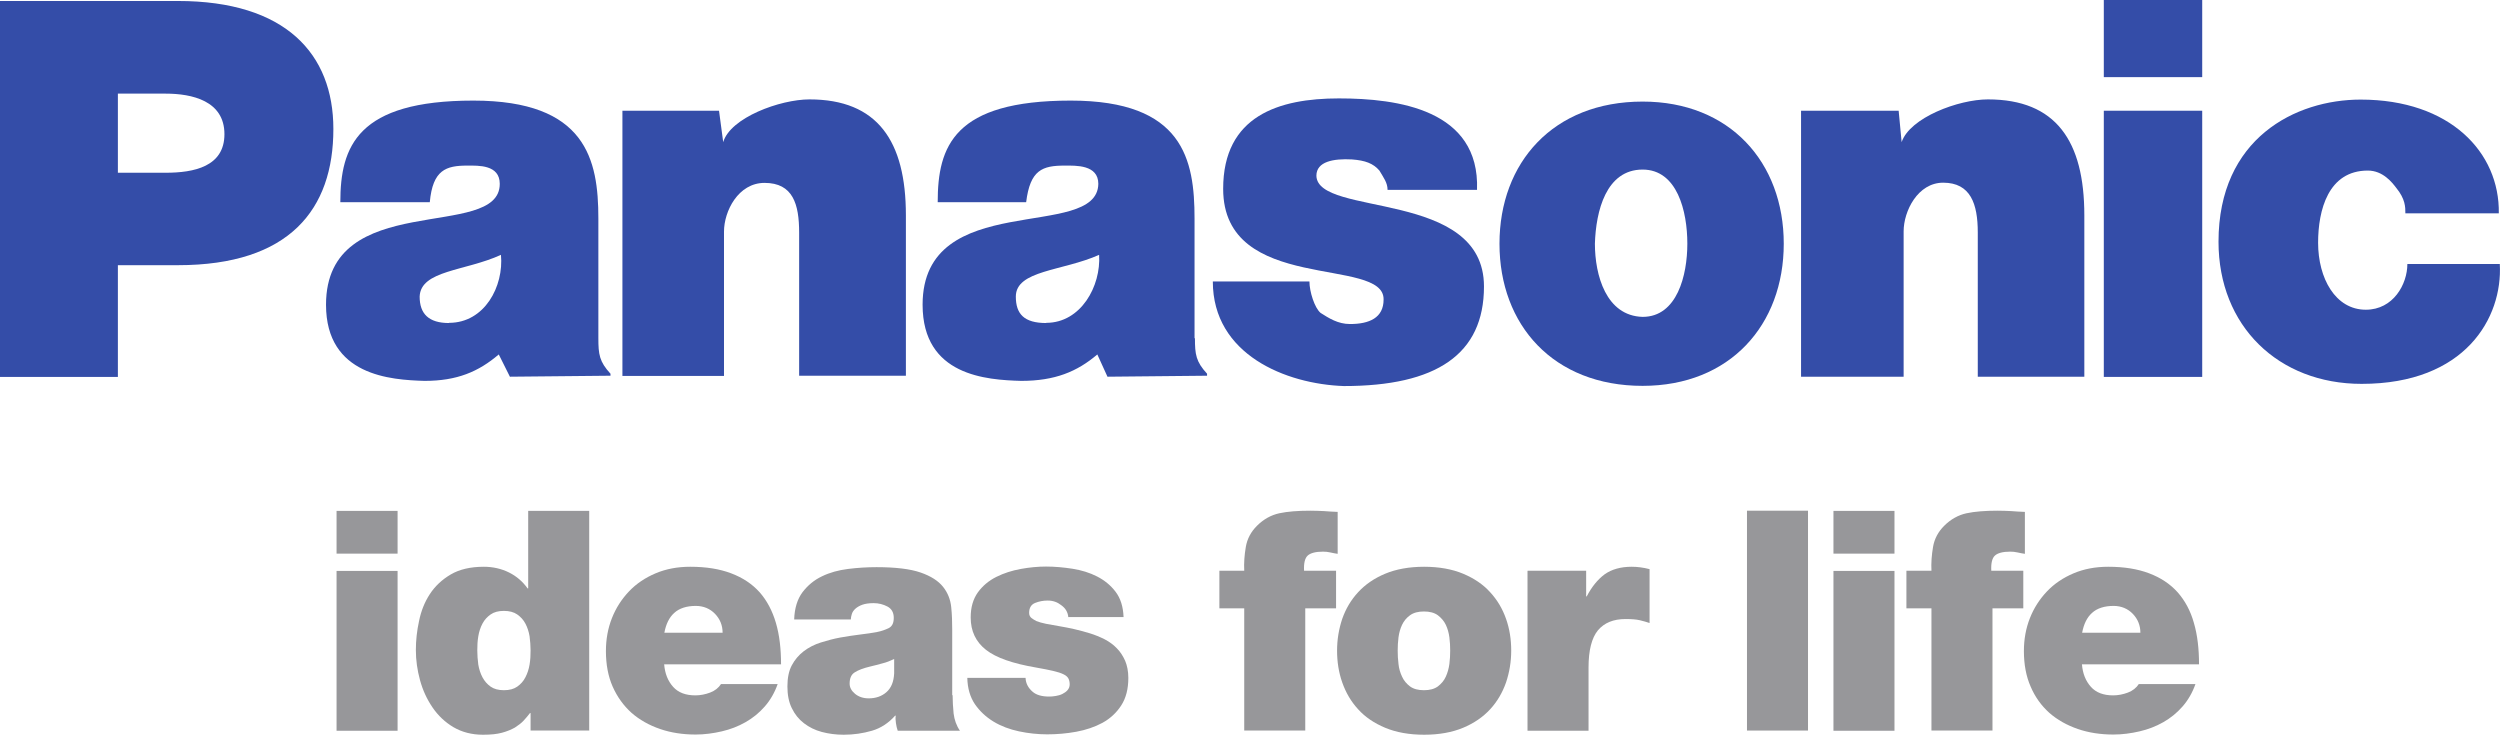
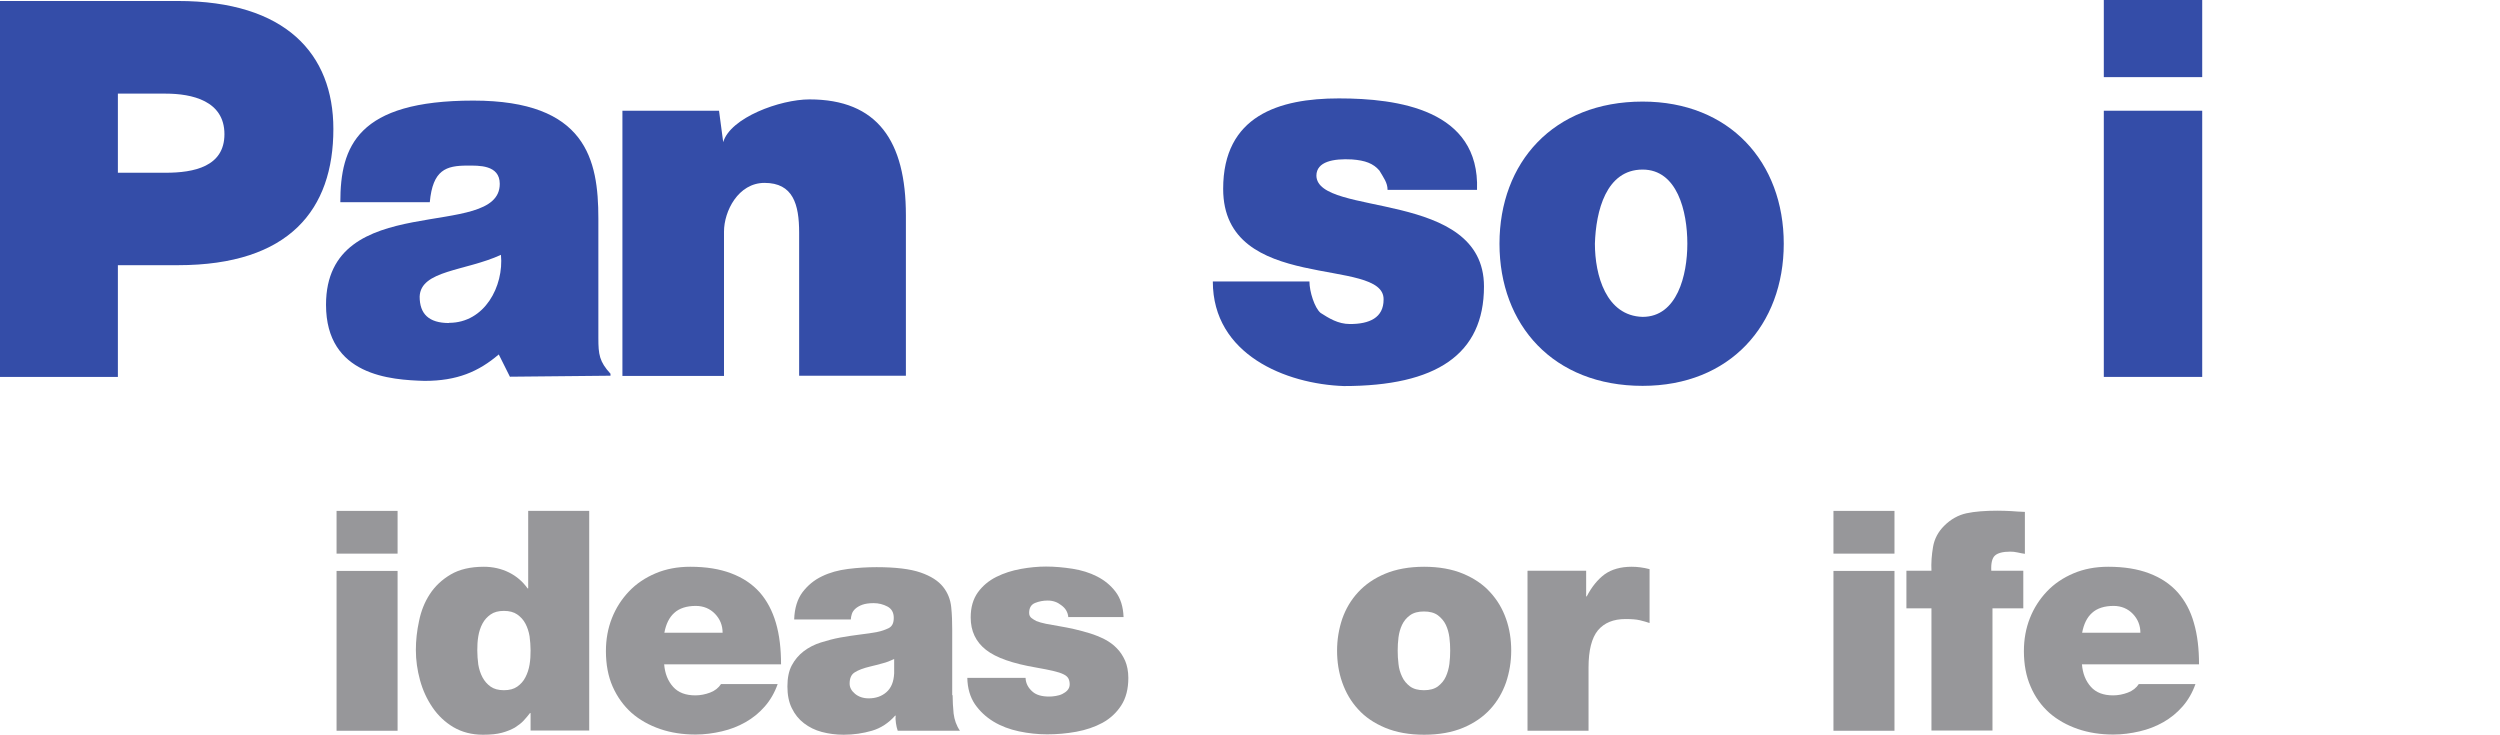
<svg xmlns="http://www.w3.org/2000/svg" xml:space="preserve" width="100%" height="100%" version="1.1" style="shape-rendering:geometricPrecision; text-rendering:geometricPrecision; image-rendering:optimizeQuality; fill-rule:evenodd; clip-rule:evenodd" viewBox="0 0 12.576 3.695">
  <defs>
    <style type="text/css"> .fil1 {fill:#344DA8} .fil0 {fill:#97979A;fill-rule:nonzero} </style>
  </defs>
  <g id="Layer_x0020_1">
    <g id="_2390485842880">
      <g>
        <g>
          <path class="fil0" d="M2 2.785l-0.307 0 0 -0.215 0.307 0 0 0.215zm-0.307 0.087l0 0 0.307 0 0 0.804 -0.307 0 0 -0.804z" />
          <path class="fil0" d="M2.965 3.675l-0.296 0 0 -0.088 -0.003 0c-0.009,0.012 -0.02,0.025 -0.032,0.038 -0.012,0.013 -0.027,0.024 -0.044,0.035 -0.018,0.01 -0.039,0.019 -0.065,0.026 -0.026,0.007 -0.057,0.01 -0.095,0.01 -0.057,0 -0.106,-0.013 -0.149,-0.038 -0.042,-0.025 -0.077,-0.058 -0.105,-0.099 -0.028,-0.041 -0.049,-0.086 -0.063,-0.137 -0.014,-0.051 -0.021,-0.101 -0.021,-0.152 0,-0.047 0.005,-0.096 0.016,-0.146 0.01,-0.05 0.028,-0.095 0.054,-0.135 0.026,-0.04 0.061,-0.073 0.105,-0.099 0.044,-0.026 0.1,-0.039 0.167,-0.039 0.046,0 0.089,0.01 0.127,0.029 0.038,0.019 0.069,0.046 0.093,0.08l0.003 0 0 -0.39 0.307 0 0 1.106zm-0.296 -0.403l0 0c0,-0.024 -0.002,-0.047 -0.005,-0.071 -0.004,-0.024 -0.011,-0.045 -0.021,-0.064 -0.01,-0.019 -0.024,-0.034 -0.041,-0.046 -0.017,-0.012 -0.04,-0.018 -0.067,-0.018 -0.028,0 -0.05,0.006 -0.067,0.018 -0.017,0.012 -0.031,0.027 -0.041,0.046 -0.01,0.019 -0.017,0.04 -0.021,0.064 -0.004,0.024 -0.005,0.047 -0.005,0.071 0,0.024 0.002,0.047 0.005,0.071 0.004,0.024 0.011,0.045 0.021,0.064 0.01,0.019 0.024,0.035 0.041,0.047 0.017,0.012 0.039,0.018 0.067,0.018 0.028,0 0.05,-0.006 0.067,-0.018 0.017,-0.012 0.031,-0.027 0.041,-0.047 0.01,-0.019 0.017,-0.04 0.021,-0.064 0.004,-0.024 0.005,-0.047 0.005,-0.071z" />
          <path class="fil0" d="M3.341 3.342c0.004,0.047 0.019,0.084 0.045,0.113 0.026,0.029 0.063,0.043 0.112,0.043 0.025,0 0.05,-0.005 0.074,-0.014 0.024,-0.009 0.043,-0.024 0.055,-0.043l0.285 0c-0.015,0.043 -0.037,0.081 -0.065,0.113 -0.028,0.032 -0.06,0.058 -0.097,0.079 -0.037,0.021 -0.076,0.036 -0.119,0.046 -0.043,0.01 -0.087,0.016 -0.132,0.016 -0.064,0 -0.124,-0.009 -0.179,-0.028 -0.055,-0.019 -0.103,-0.046 -0.143,-0.081 -0.04,-0.036 -0.072,-0.08 -0.095,-0.132 -0.023,-0.052 -0.034,-0.112 -0.034,-0.179 0,-0.059 0.01,-0.114 0.03,-0.165 0.02,-0.051 0.049,-0.096 0.086,-0.135 0.037,-0.039 0.082,-0.069 0.134,-0.091 0.052,-0.022 0.11,-0.033 0.174,-0.033 0.08,0 0.148,0.011 0.206,0.033 0.058,0.022 0.105,0.053 0.143,0.095 0.037,0.042 0.064,0.093 0.082,0.154 0.018,0.061 0.026,0.131 0.026,0.209l-0.589 0zm0.294 -0.159l0 0c0,-0.037 -0.013,-0.069 -0.038,-0.095 -0.025,-0.026 -0.058,-0.04 -0.097,-0.04 -0.046,0 -0.083,0.012 -0.108,0.035 -0.026,0.023 -0.042,0.057 -0.05,0.1l0.293 0z" />
          <path class="fil0" d="M4.792 3.496c0,0.03 0.002,0.061 0.005,0.093 0.004,0.032 0.014,0.061 0.032,0.087l-0.313 0c-0.004,-0.011 -0.007,-0.024 -0.009,-0.038 -0.002,-0.014 -0.003,-0.027 -0.001,-0.038l-0.003 0c-0.033,0.037 -0.072,0.063 -0.117,0.076 -0.045,0.013 -0.092,0.02 -0.142,0.02 -0.039,0 -0.076,-0.005 -0.11,-0.014 -0.034,-0.009 -0.064,-0.024 -0.09,-0.044 -0.026,-0.02 -0.046,-0.045 -0.061,-0.076 -0.015,-0.03 -0.022,-0.067 -0.022,-0.109 0,-0.042 0.007,-0.078 0.022,-0.106 0.015,-0.028 0.035,-0.052 0.06,-0.071 0.025,-0.019 0.054,-0.034 0.086,-0.044 0.032,-0.01 0.065,-0.019 0.098,-0.025 0.034,-0.006 0.067,-0.011 0.099,-0.015 0.033,-0.004 0.062,-0.008 0.087,-0.013 0.021,-0.004 0.04,-0.011 0.057,-0.019 0.018,-0.009 0.026,-0.026 0.026,-0.052 0,-0.027 -0.011,-0.046 -0.032,-0.057 -0.021,-0.011 -0.044,-0.017 -0.069,-0.017 -0.024,0 -0.043,0.003 -0.057,0.008 -0.014,0.005 -0.026,0.012 -0.035,0.02 -0.009,0.008 -0.015,0.017 -0.018,0.027 -0.003,0.01 -0.005,0.019 -0.005,0.027l-0.285 0c0.002,-0.057 0.016,-0.102 0.042,-0.137 0.026,-0.034 0.058,-0.061 0.098,-0.08 0.039,-0.019 0.083,-0.031 0.131,-0.037 0.048,-0.006 0.096,-0.009 0.143,-0.009 0.096,0 0.17,0.009 0.222,0.027 0.052,0.018 0.089,0.042 0.113,0.072 0.024,0.03 0.037,0.064 0.041,0.102 0.004,0.038 0.005,0.076 0.005,0.114l0 0.33zm-0.294 -0.181l0 0c-0.019,0.009 -0.038,0.017 -0.059,0.022 -0.021,0.006 -0.041,0.011 -0.062,0.016 -0.034,0.008 -0.06,0.018 -0.077,0.029 -0.018,0.011 -0.026,0.03 -0.026,0.057 0,0.019 0.009,0.036 0.027,0.051 0.018,0.015 0.041,0.023 0.069,0.023 0.035,0 0.065,-0.01 0.089,-0.031 0.024,-0.021 0.037,-0.052 0.039,-0.095l0 -0.074z" />
          <path class="fil0" d="M5.374 3.105c-0.001,-0.013 -0.005,-0.025 -0.011,-0.035 -0.006,-0.01 -0.014,-0.018 -0.025,-0.026 -0.019,-0.015 -0.041,-0.023 -0.068,-0.023 -0.022,0 -0.043,0.004 -0.063,0.012 -0.02,0.008 -0.03,0.025 -0.03,0.05 0,0.011 0.004,0.02 0.012,0.026 0.008,0.006 0.016,0.011 0.024,0.015 0.012,0.005 0.029,0.01 0.049,0.014 0.02,0.004 0.042,0.008 0.067,0.012 0.024,0.004 0.05,0.009 0.076,0.015 0.026,0.006 0.052,0.013 0.078,0.021 0.026,0.008 0.05,0.018 0.074,0.03 0.023,0.012 0.044,0.027 0.061,0.045 0.018,0.018 0.031,0.039 0.042,0.063 0.01,0.024 0.016,0.053 0.016,0.086 0,0.056 -0.012,0.102 -0.036,0.139 -0.024,0.037 -0.056,0.066 -0.094,0.087 -0.039,0.021 -0.083,0.036 -0.132,0.045 -0.049,0.009 -0.098,0.013 -0.146,0.013 -0.047,0 -0.095,-0.005 -0.142,-0.015 -0.047,-0.01 -0.09,-0.026 -0.128,-0.049 -0.038,-0.023 -0.069,-0.052 -0.094,-0.088 -0.024,-0.036 -0.037,-0.08 -0.038,-0.132l0.293 0c0.001,0.027 0.013,0.051 0.037,0.071 0.018,0.015 0.045,0.023 0.082,0.023 0.01,0 0.022,-0.001 0.033,-0.003 0.012,-0.002 0.023,-0.005 0.033,-0.01 0.01,-0.005 0.019,-0.011 0.026,-0.019 0.007,-0.008 0.011,-0.018 0.011,-0.029 0,-0.011 -0.002,-0.021 -0.006,-0.029 -0.004,-0.008 -0.012,-0.016 -0.025,-0.022 -0.012,-0.006 -0.03,-0.012 -0.052,-0.017 -0.022,-0.005 -0.051,-0.011 -0.086,-0.017 -0.117,-0.02 -0.201,-0.049 -0.252,-0.089 -0.051,-0.04 -0.077,-0.094 -0.077,-0.163 0,-0.051 0.012,-0.092 0.036,-0.126 0.024,-0.033 0.055,-0.059 0.093,-0.078 0.038,-0.019 0.079,-0.032 0.123,-0.04 0.044,-0.008 0.087,-0.012 0.127,-0.012 0.043,0 0.088,0.004 0.133,0.011 0.045,0.007 0.087,0.02 0.124,0.039 0.037,0.019 0.068,0.044 0.093,0.077 0.025,0.033 0.038,0.075 0.04,0.127l-0.279 0z" />
-           <path class="fil0" d="M6.259 3.06l-0.125 0 0 -0.189 0.125 0c-0.002,-0.039 0.001,-0.079 0.008,-0.12 0.007,-0.041 0.026,-0.076 0.056,-0.106 0.033,-0.033 0.071,-0.054 0.112,-0.063 0.042,-0.009 0.094,-0.013 0.156,-0.013 0.024,0 0.047,0.001 0.069,0.002 0.022,0.002 0.045,0.003 0.069,0.004l0 0.211c-0.012,-0.002 -0.025,-0.004 -0.037,-0.007 -0.012,-0.003 -0.025,-0.004 -0.037,-0.004 -0.037,0 -0.063,0.007 -0.077,0.02 -0.014,0.013 -0.02,0.039 -0.018,0.076l0.161 0 0 0.189 -0.155 0 0 0.615 -0.307 0 0 -0.615z" />
          <path class="fil0" d="M7.602 3.273c0,0.056 -0.009,0.109 -0.026,0.16 -0.018,0.051 -0.044,0.096 -0.08,0.135 -0.036,0.039 -0.081,0.07 -0.136,0.093 -0.055,0.023 -0.121,0.035 -0.196,0.035 -0.075,0 -0.141,-0.012 -0.196,-0.035 -0.055,-0.023 -0.101,-0.054 -0.136,-0.093 -0.036,-0.039 -0.062,-0.084 -0.08,-0.135 -0.018,-0.051 -0.026,-0.105 -0.026,-0.16 0,-0.056 0.009,-0.109 0.026,-0.16 0.018,-0.051 0.044,-0.095 0.08,-0.134 0.036,-0.039 0.081,-0.07 0.136,-0.093 0.055,-0.023 0.121,-0.035 0.196,-0.035 0.075,0 0.141,0.012 0.196,0.035 0.055,0.023 0.101,0.054 0.136,0.093 0.036,0.039 0.062,0.083 0.08,0.134 0.018,0.051 0.026,0.104 0.026,0.16zm-0.307 0l0 0c0,-0.022 -0.001,-0.044 -0.004,-0.067 -0.003,-0.023 -0.009,-0.044 -0.018,-0.063 -0.009,-0.019 -0.023,-0.035 -0.04,-0.048 -0.018,-0.013 -0.041,-0.019 -0.07,-0.019 -0.029,0 -0.052,0.006 -0.07,0.019 -0.018,0.013 -0.031,0.029 -0.04,0.048 -0.009,0.019 -0.015,0.04 -0.018,0.063 -0.003,0.023 -0.004,0.046 -0.004,0.067 0,0.022 0.001,0.044 0.004,0.067 0.002,0.023 0.009,0.045 0.018,0.064 0.009,0.02 0.023,0.036 0.04,0.049 0.018,0.013 0.041,0.019 0.07,0.019 0.029,0 0.052,-0.006 0.07,-0.019 0.017,-0.013 0.031,-0.029 0.04,-0.049 0.009,-0.02 0.015,-0.041 0.018,-0.064 0.003,-0.023 0.004,-0.046 0.004,-0.067z" />
          <path class="fil0" d="M7.685 2.871l0.294 0 0 0.129 0.003 0c0.025,-0.048 0.055,-0.085 0.09,-0.111 0.035,-0.025 0.081,-0.038 0.136,-0.038 0.029,0 0.059,0.004 0.09,0.012l0 0.271c-0.015,-0.005 -0.032,-0.01 -0.049,-0.014 -0.017,-0.004 -0.041,-0.006 -0.072,-0.006 -0.061,0 -0.107,0.019 -0.139,0.057 -0.031,0.038 -0.047,0.1 -0.047,0.187l0 0.318 -0.307 0 0 -0.804z" />
-           <polygon class="fil0" points="8.788,2.569 9.095,2.569 9.095,3.675 8.788,3.675 " />
          <path class="fil0" d="M9.53 2.785l-0.307 0 0 -0.215 0.307 0 0 0.215zm-0.307 0.087l0 0 0.307 0 0 0.804 -0.307 0 0 -0.804z" />
          <path class="fil0" d="M9.716 3.06l-0.126 0 0 -0.189 0.126 0c-0.002,-0.039 0.001,-0.079 0.008,-0.12 0.007,-0.041 0.026,-0.076 0.056,-0.106 0.033,-0.033 0.071,-0.054 0.112,-0.063 0.042,-0.009 0.094,-0.013 0.156,-0.013 0.024,0 0.047,0.001 0.069,0.002 0.022,0.002 0.045,0.003 0.069,0.004l0 0.211c-0.012,-0.002 -0.025,-0.004 -0.037,-0.007 -0.012,-0.003 -0.025,-0.004 -0.037,-0.004 -0.037,0 -0.063,0.007 -0.077,0.02 -0.014,0.013 -0.02,0.039 -0.018,0.076l0.161 0 0 0.189 -0.155 0 0 0.615 -0.307 0 0 -0.615z" />
          <path class="fil0" d="M10.473 3.342c0.004,0.047 0.019,0.084 0.045,0.113 0.026,0.029 0.063,0.043 0.112,0.043 0.025,0 0.05,-0.005 0.074,-0.014 0.024,-0.009 0.043,-0.024 0.055,-0.043l0.285 0c-0.015,0.043 -0.037,0.081 -0.065,0.113 -0.028,0.032 -0.06,0.058 -0.097,0.079 -0.037,0.021 -0.076,0.036 -0.119,0.046 -0.043,0.01 -0.087,0.016 -0.132,0.016 -0.064,0 -0.124,-0.009 -0.179,-0.028 -0.055,-0.019 -0.103,-0.046 -0.143,-0.081 -0.04,-0.036 -0.072,-0.08 -0.094,-0.132 -0.023,-0.052 -0.034,-0.112 -0.034,-0.179 0,-0.059 0.01,-0.114 0.03,-0.165 0.02,-0.051 0.049,-0.096 0.086,-0.135 0.037,-0.039 0.082,-0.069 0.134,-0.091 0.052,-0.022 0.11,-0.033 0.174,-0.033 0.08,0 0.148,0.011 0.206,0.033 0.058,0.022 0.105,0.053 0.143,0.095 0.037,0.042 0.065,0.093 0.082,0.154 0.018,0.061 0.026,0.131 0.026,0.209l-0.589 0zm0.294 -0.159l0 0c0,-0.037 -0.013,-0.069 -0.038,-0.095 -0.025,-0.026 -0.058,-0.04 -0.097,-0.04 -0.046,0 -0.083,0.012 -0.108,0.035 -0.026,0.023 -0.042,0.057 -0.05,0.1l0.293 0z" />
        </g>
        <g>
          <path class="fil1" d="M3.132 0.557l0.485 0 0.021 0.158c0.036,-0.123 0.286,-0.215 0.434,-0.215 0.342,0 0.485,0.209 0.485,0.583l0 0.807 -0.537 0 0 -0.72c0,-0.143 -0.031,-0.25 -0.174,-0.25 -0.133,0 -0.204,0.143 -0.204,0.245l0 0.726 -0.511 0 0 -1.334z" />
          <path class="fil1" d="M0.894 0.005l-0.894 0 0 1.891 0.593 0 0 -0.562 0.302 0c0.562,0 0.782,-0.281 0.782,-0.685 0,-0.378 -0.24,-0.644 -0.782,-0.644zm-0.061 0.864l0 0 -0.24 0 0 -0.398 0.24 0c0.133,0 0.296,0.036 0.296,0.204 0,0.163 -0.153,0.194 -0.296,0.194z" />
-           <path class="fil1" d="M9.06 0.557l0.491 0 0.015 0.158c0.041,-0.123 0.286,-0.215 0.434,-0.215 0.342,0 0.485,0.209 0.485,0.583l0 0.812 -0.536 0 0 -0.726c0,-0.143 -0.036,-0.25 -0.174,-0.25 -0.128,0 -0.199,0.143 -0.199,0.245l0 0.731 -0.516 0 0 -1.339z" />
          <path class="fil1" d="M6.587 1.416c0,0.051 0.026,0.133 0.056,0.158 0.041,0.026 0.087,0.056 0.148,0.056 0.097,0 0.169,-0.031 0.169,-0.123 0.005,-0.22 -0.807,-0.026 -0.807,-0.557 0,-0.368 0.281,-0.455 0.582,-0.455 0.296,0 0.71,0.056 0.695,0.46l-0.45 0c0,-0.036 -0.02,-0.061 -0.041,-0.097 -0.031,-0.036 -0.071,-0.051 -0.138,-0.056 -0.092,-0.005 -0.179,0.01 -0.179,0.082 0.005,0.209 0.843,0.066 0.843,0.557 0,0.342 -0.24,0.501 -0.705,0.501 -0.291,-0.01 -0.659,-0.158 -0.659,-0.526l0.485 0z" />
-           <path class="fil1" d="M12.1 1.073c0,-0.031 0,-0.072 -0.046,-0.128 -0.02,-0.026 -0.066,-0.087 -0.143,-0.087 -0.199,0 -0.25,0.199 -0.25,0.363 0,0.179 0.087,0.337 0.24,0.337 0.138,0 0.209,-0.128 0.209,-0.23l0.465 0c0.015,0.271 -0.174,0.603 -0.695,0.603 -0.419,0 -0.72,-0.291 -0.72,-0.715 0,-0.521 0.388,-0.715 0.715,-0.715 0.45,0 0.7,0.266 0.695,0.572l-0.47 0z" />
          <path class="fil1" d="M3.01 1.702l0 -0.603c0,-0.296 -0.061,-0.593 -0.629,-0.593 -0.583,0 -0.669,0.23 -0.669,0.511l0.45 0c0.015,-0.163 0.082,-0.184 0.189,-0.184 0.056,0 0.163,-0.005 0.163,0.092 0,0.291 -0.874,0.021 -0.874,0.608 0,0.358 0.327,0.378 0.496,0.383 0.163,0 0.271,-0.046 0.373,-0.133l0.056 0.112 0.506 -0.005 0 -0.01c-0.056,-0.061 -0.061,-0.097 -0.061,-0.179zm-0.751 -0.077l0 0c-0.102,0 -0.148,-0.046 -0.148,-0.133 0.005,-0.133 0.23,-0.128 0.409,-0.21 0.015,0.158 -0.082,0.342 -0.261,0.342z" />
-           <path class="fil1" d="M6.009 1.702l0 -0.603c0,-0.296 -0.056,-0.593 -0.623,-0.593 -0.588,0 -0.669,0.23 -0.669,0.511l0.445 0c0.02,-0.163 0.082,-0.184 0.194,-0.184 0.056,0 0.169,-0.005 0.169,0.092 -0.005,0.291 -0.884,0.021 -0.884,0.608 0,0.358 0.322,0.378 0.496,0.383 0.169,0 0.281,-0.046 0.383,-0.133l0.051 0.112 0.501 -0.005 0 -0.01c-0.056,-0.061 -0.061,-0.097 -0.061,-0.179zm-0.746 -0.077l0 0c-0.112,0 -0.153,-0.046 -0.153,-0.133 0,-0.133 0.235,-0.128 0.419,-0.21 0.01,0.158 -0.092,0.342 -0.266,0.342z" />
          <polygon class="fil1" points="11.078,1.896 11.078,0.557 10.583,0.557 10.583,1.896 " />
          <polygon class="fil1" points="10.583,0.388 11.078,0.388 11.078,0 10.583,0 " />
          <path class="fil1" d="M8.263 0.511c-0.45,0 -0.72,0.307 -0.72,0.715 0,0.409 0.271,0.715 0.72,0.715 0.44,0 0.71,-0.307 0.71,-0.715 0,-0.409 -0.271,-0.715 -0.71,-0.715zm0 1.083l0 0c-0.184,-0.005 -0.24,-0.21 -0.24,-0.368 0.005,-0.164 0.056,-0.373 0.24,-0.373 0.174,0 0.225,0.209 0.225,0.373 0,0.158 -0.051,0.368 -0.225,0.368z" />
        </g>
      </g>
    </g>
  </g>
</svg>